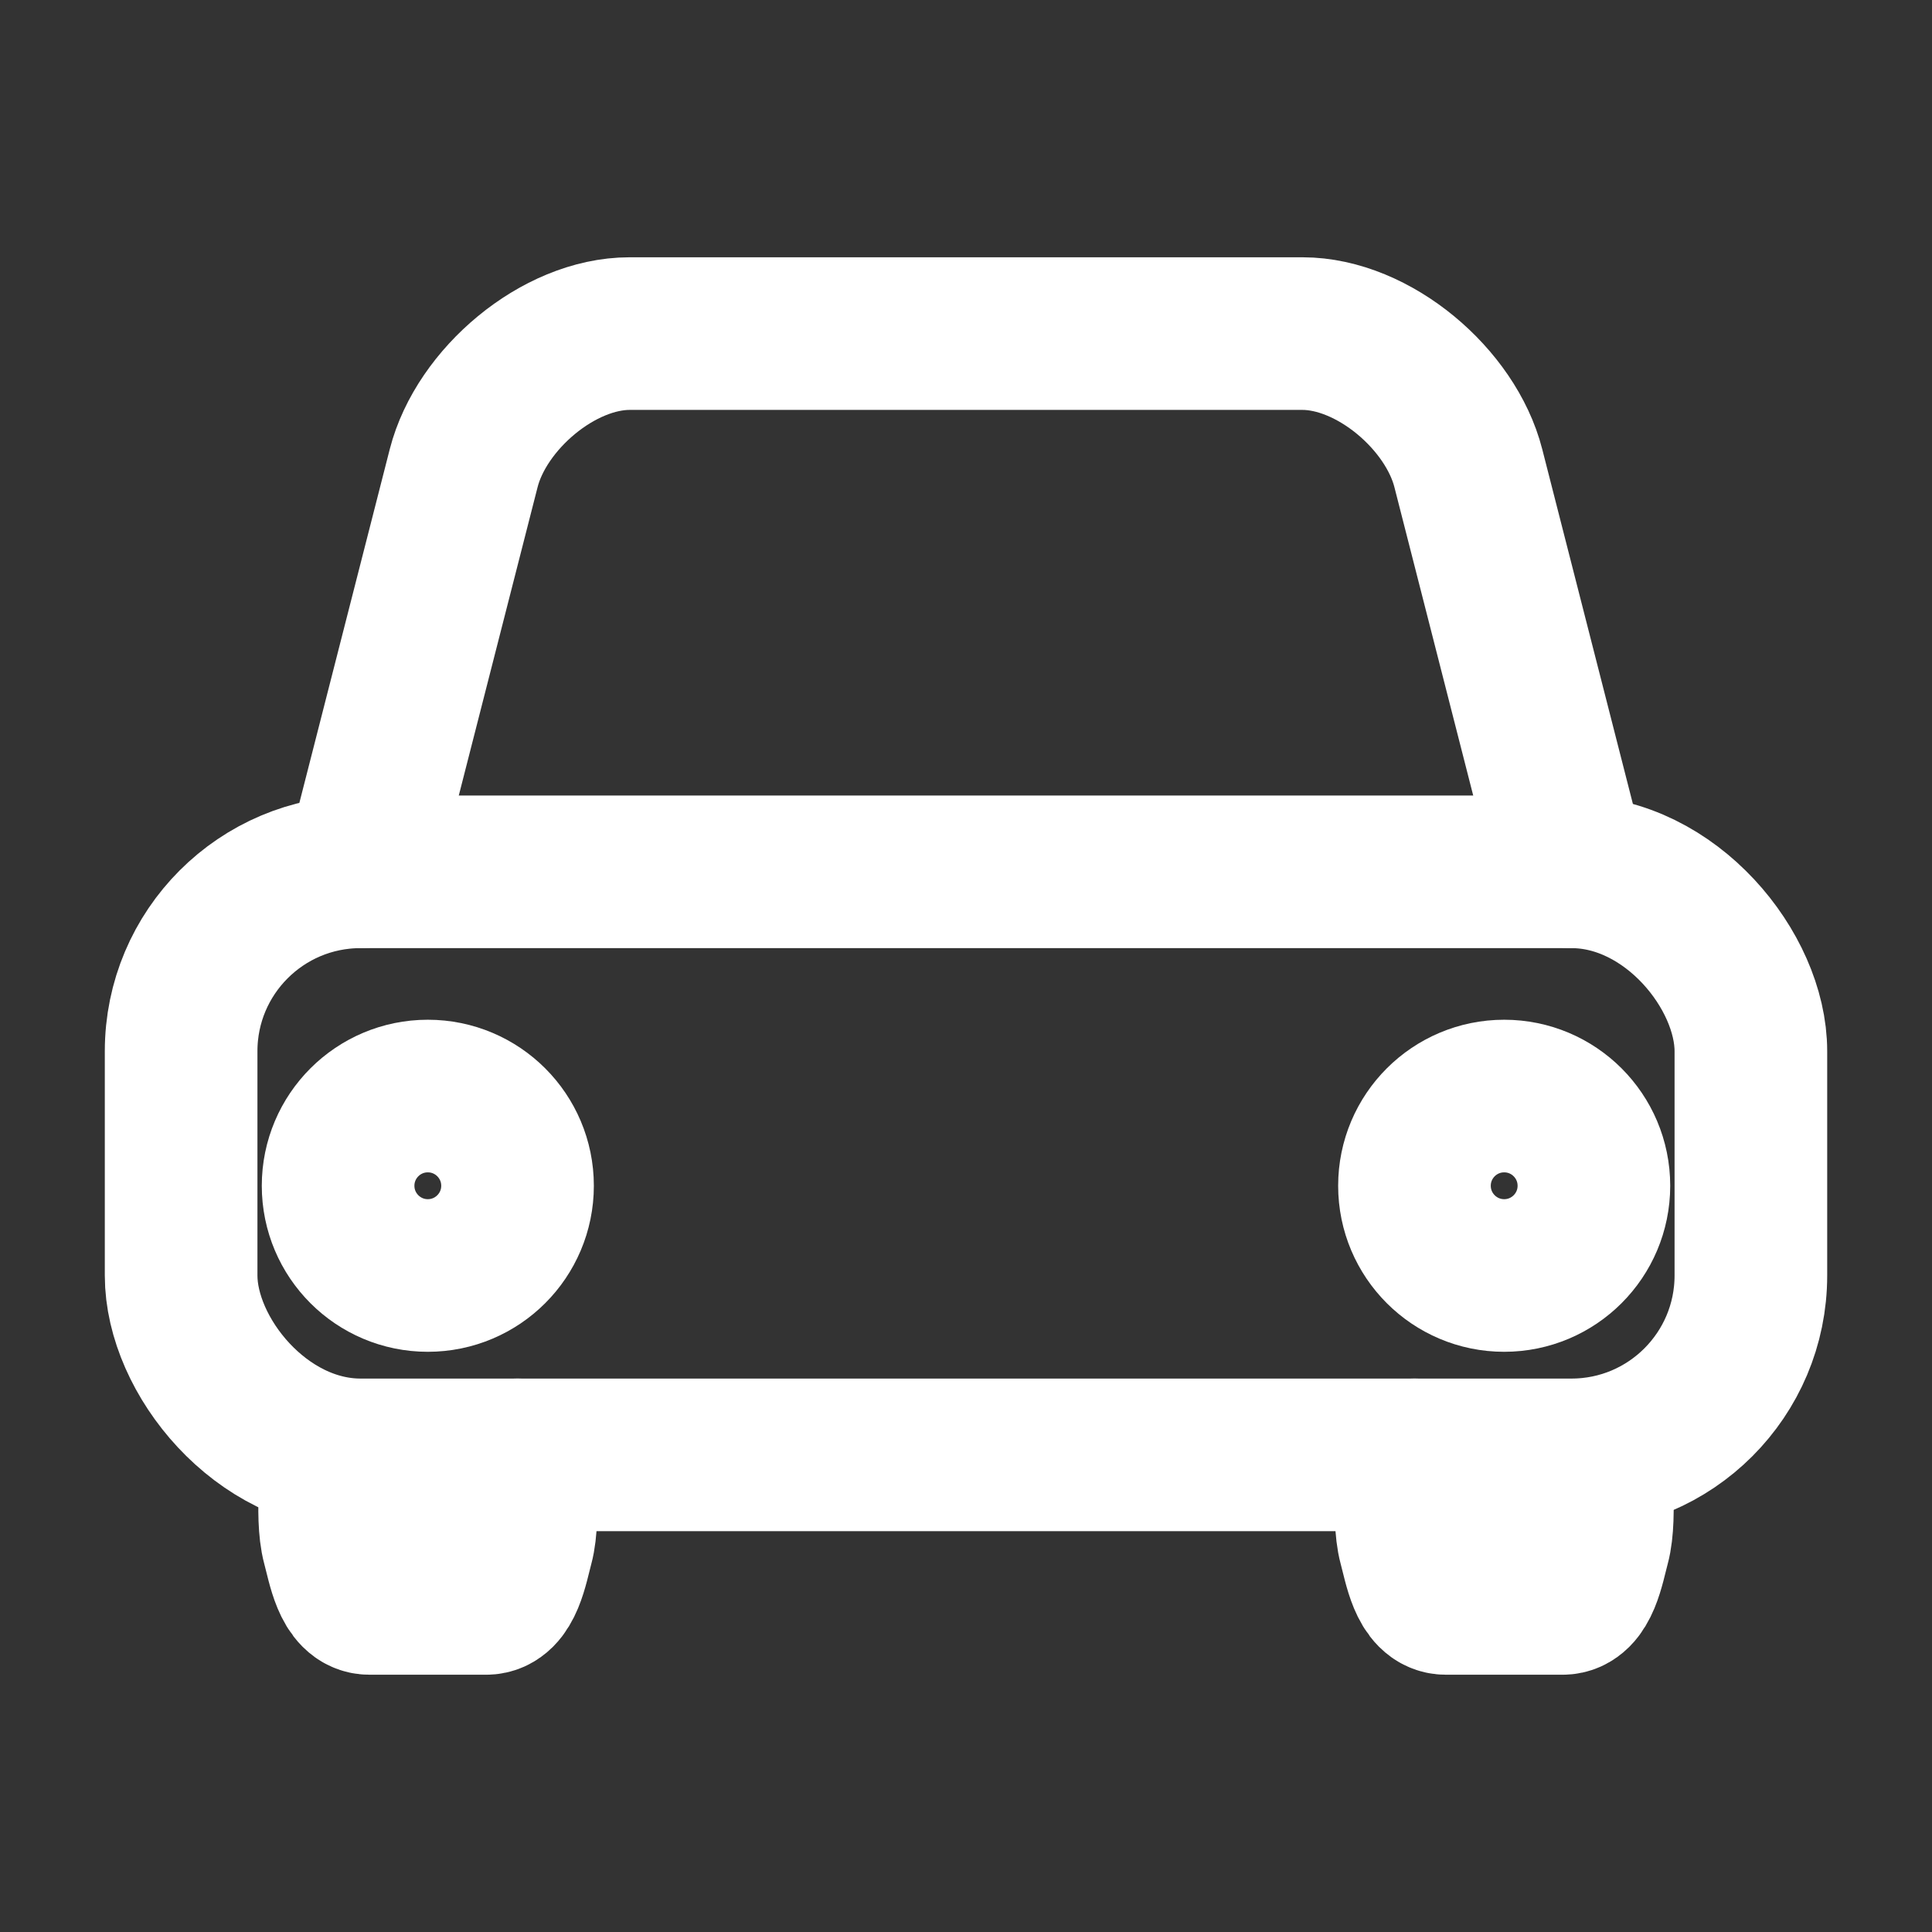
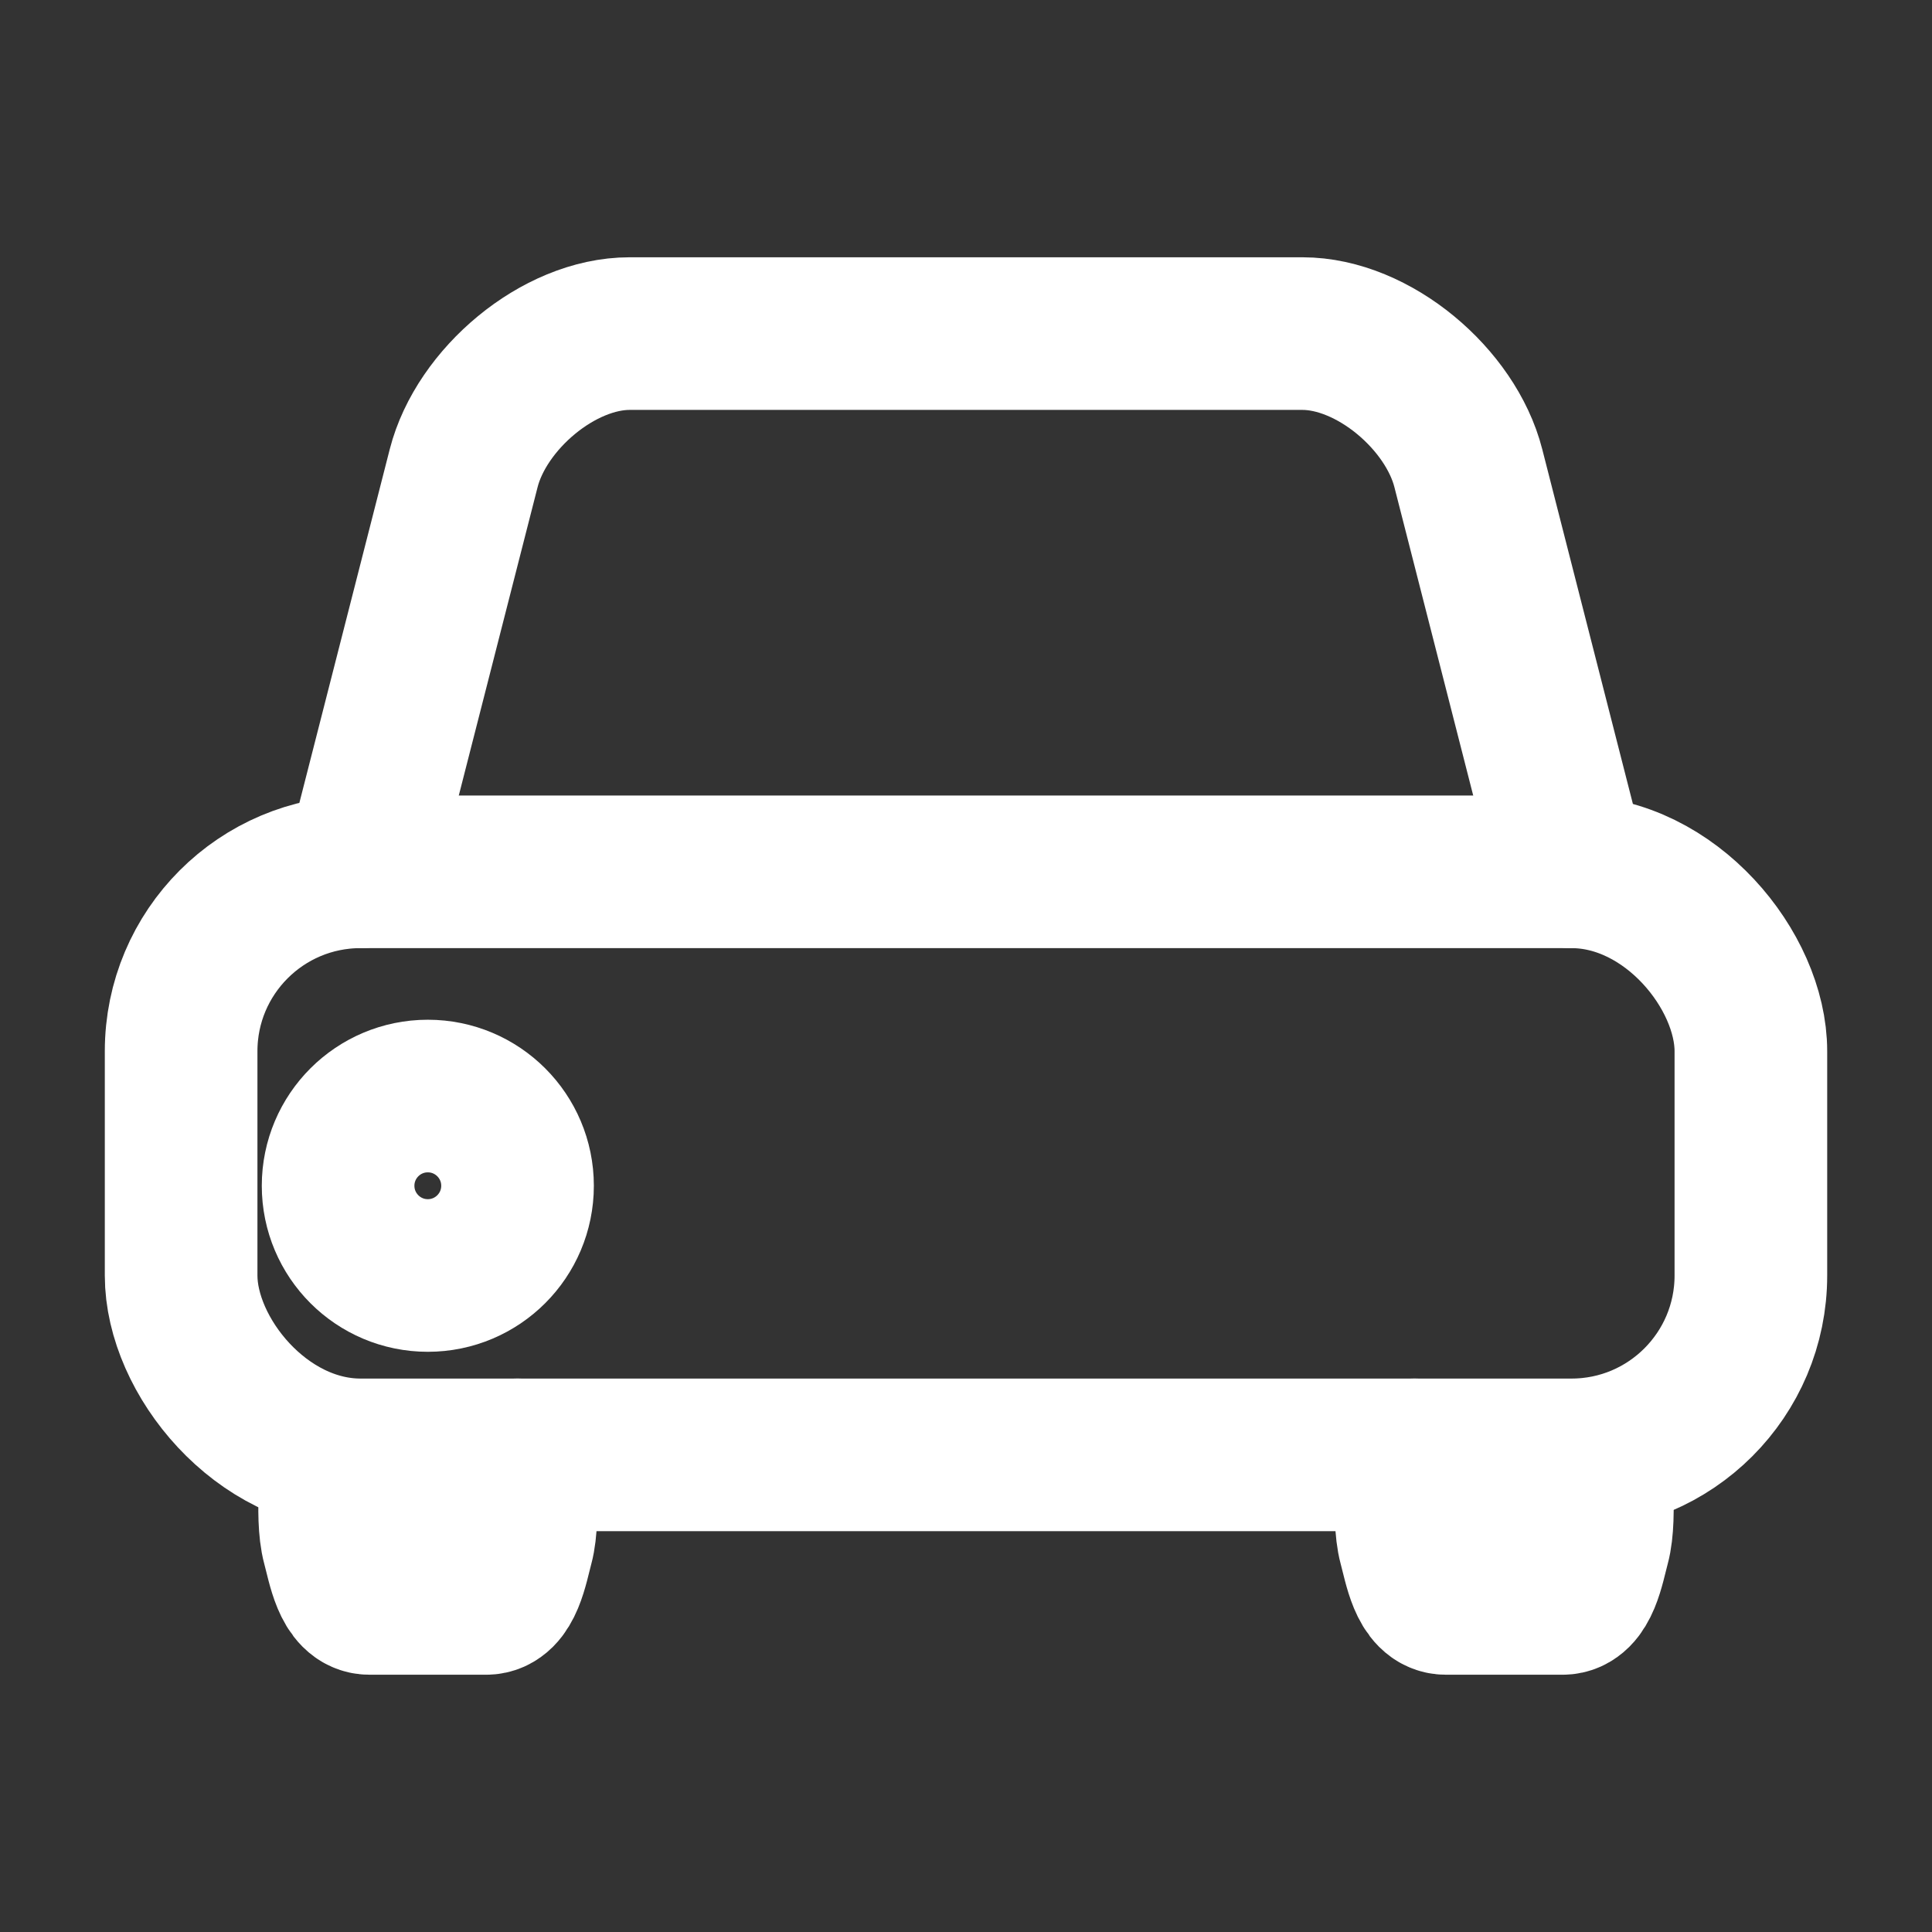
<svg xmlns="http://www.w3.org/2000/svg" width="85px" height="85px" viewBox="0 0 48.00 48.00" id="a" fill="#faf9f9" stroke="#faf9f9" stroke-width="3.792">
  <rect x="0" y="0" width="48.00" height="48.00" fill="#333333" stroke="none" />
  <g id="SVGRepo_bgCarrier" stroke-width="0" />
  <g id="SVGRepo_tracerCarrier" stroke-linecap="round" stroke-linejoin="round" />
  <g id="SVGRepo_iconCarrier">
    <defs>
      <style>.b{fill:none;stroke:#ffffff;stroke-linecap:round;stroke-linejoin:round;}</style>
    </defs>
    <path class="b" d="M8.4,36.146s-.194,1.511,0,2.229c.135,.498,.264,1.337,.78,1.337h2.897c.516,0,.645-.839,.78-1.337,.194-.717,0-2.229,0-2.229" />
    <rect class="b" x="4.5" y="21.66" width="39" height="14.486" rx="4.457" ry="4.457" />
    <path class="b" d="M35.143,36.146s-.194,1.511,0,2.229c.135,.498,.264,1.337,.78,1.337h2.897c.516,0,.645-.839,.78-1.337,.194-.717,0-2.229,0-2.229" />
    <circle class="b" cx="10.629" cy="29.46" r="2.229" />
    <path class="b" d="M8.957,21.66l2.563-10.029c.438-1.714,2.353-3.343,4.123-3.343h16.714c1.77,0,3.685,1.629,4.123,3.343l2.563,10.029" />
-     <circle class="b" cx="37.371" cy="29.46" r="2.229" />
  </g>
</svg>